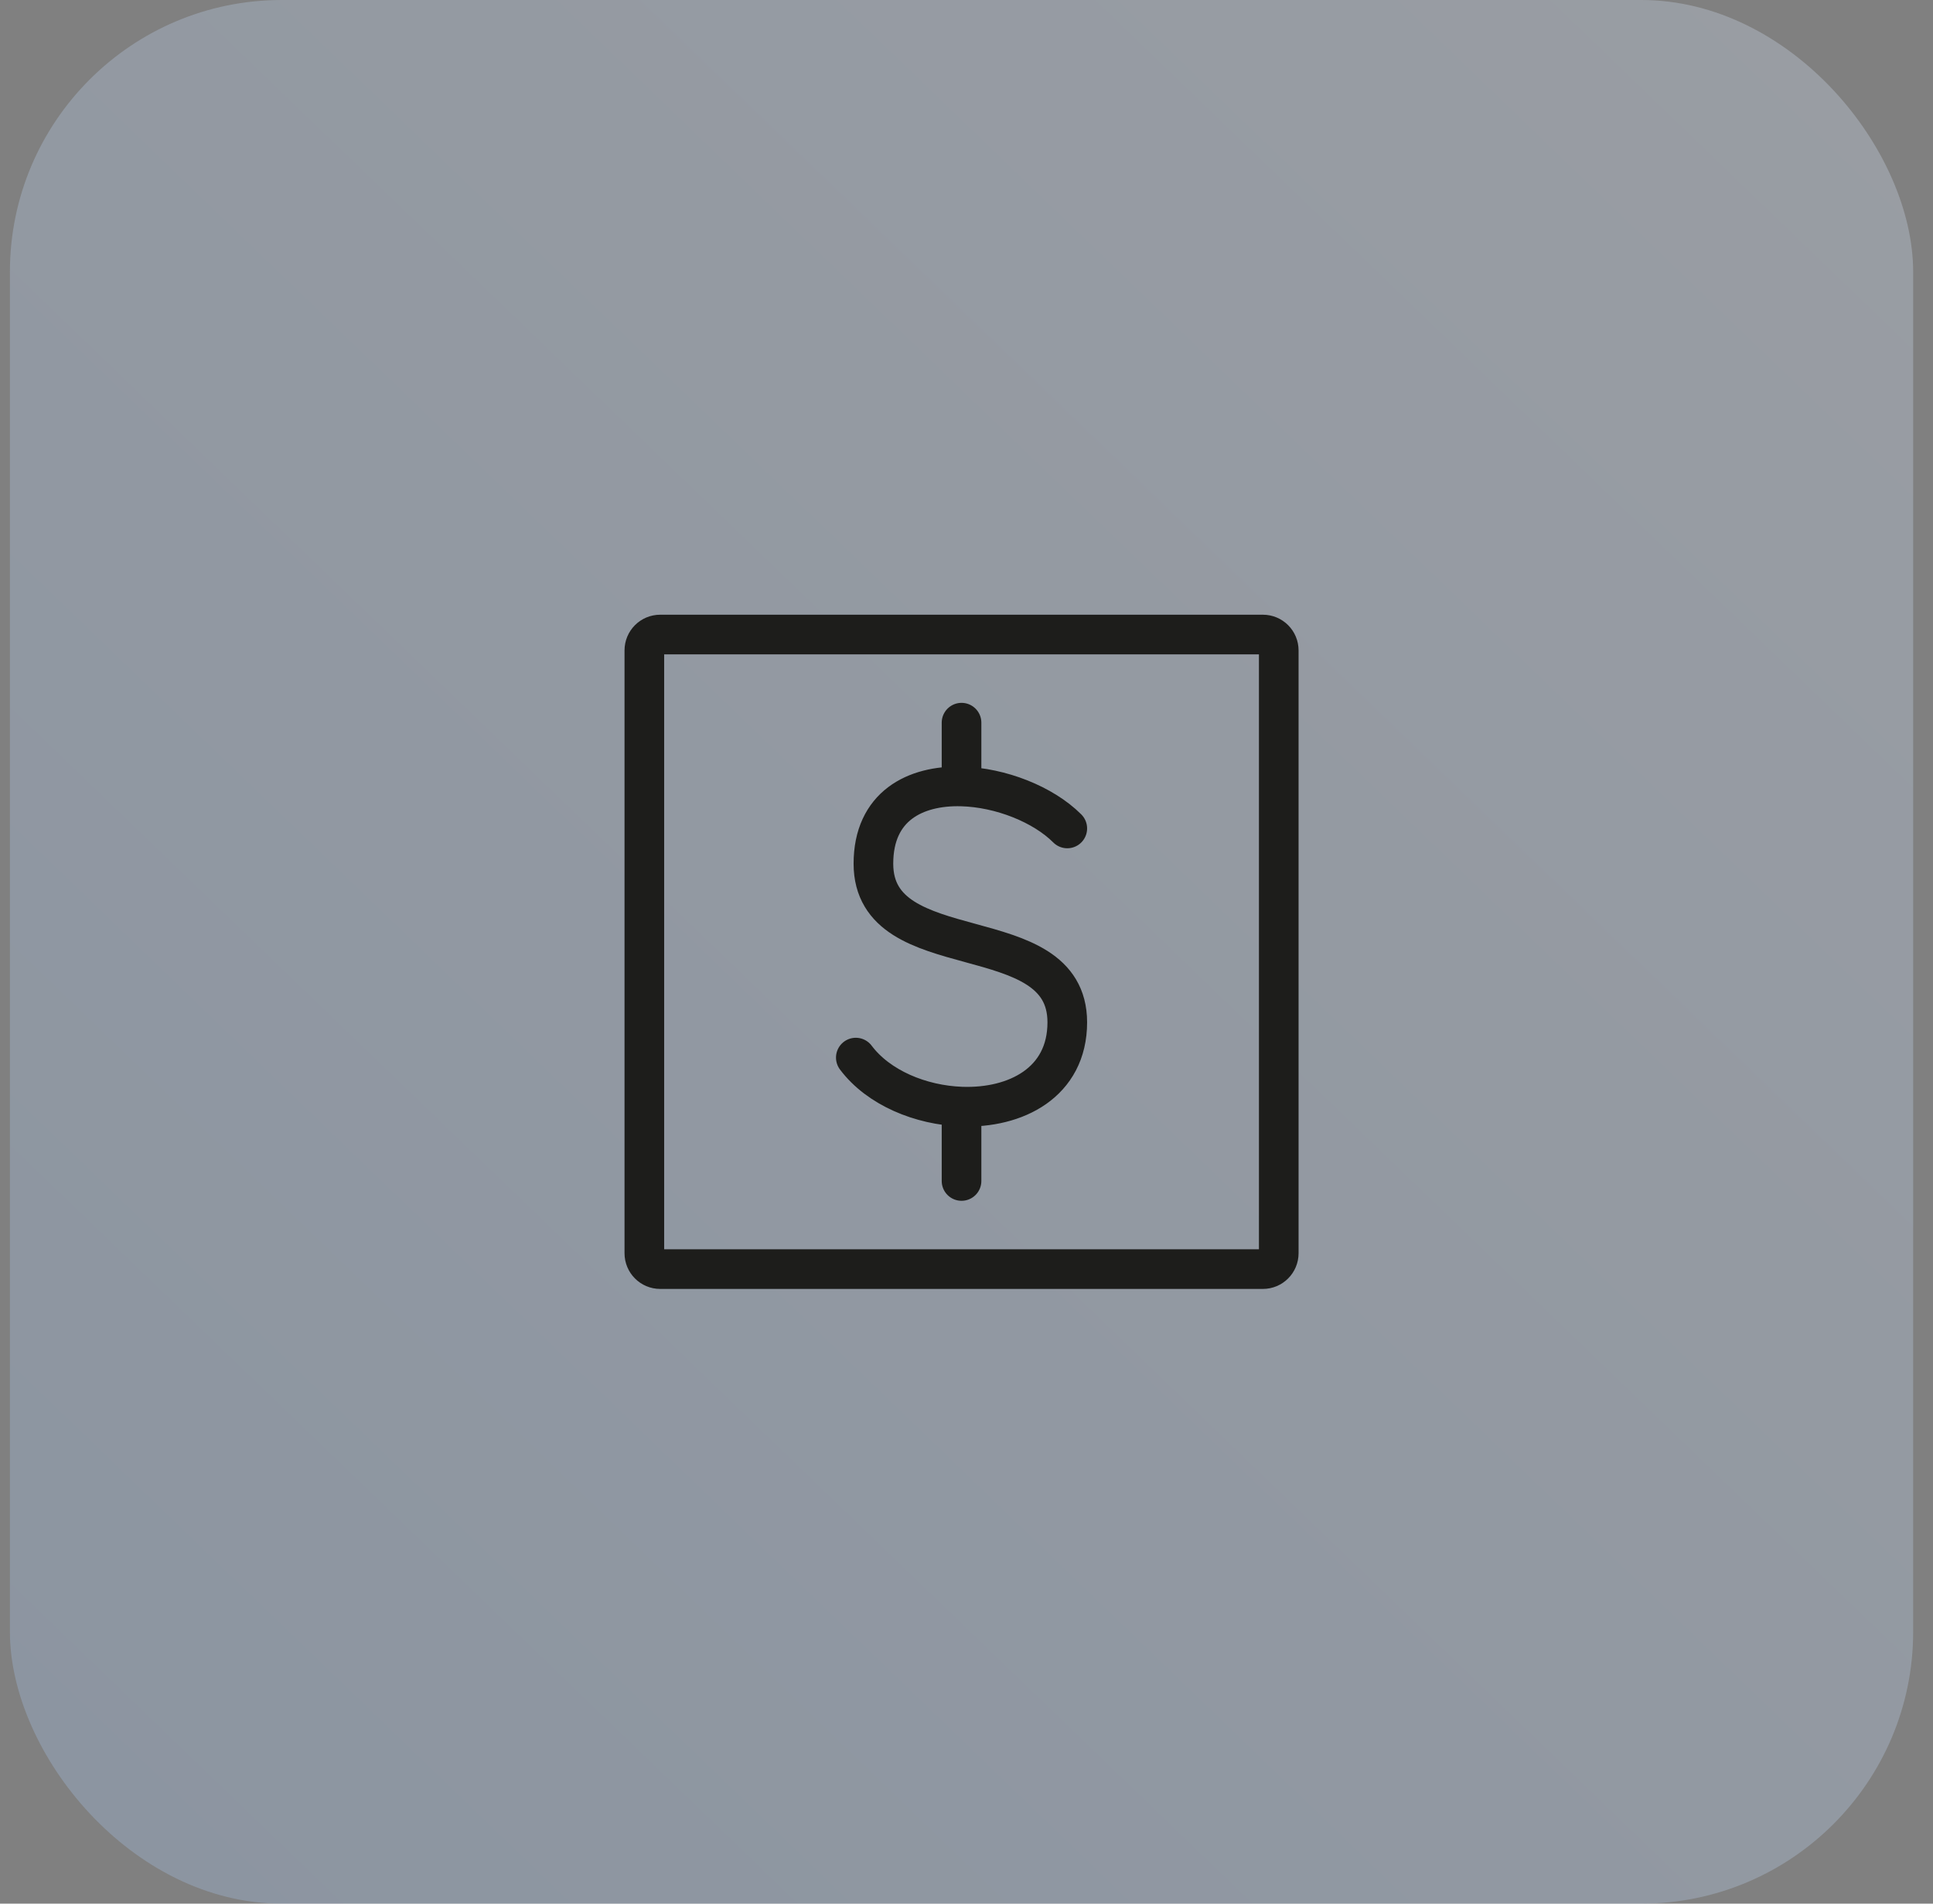
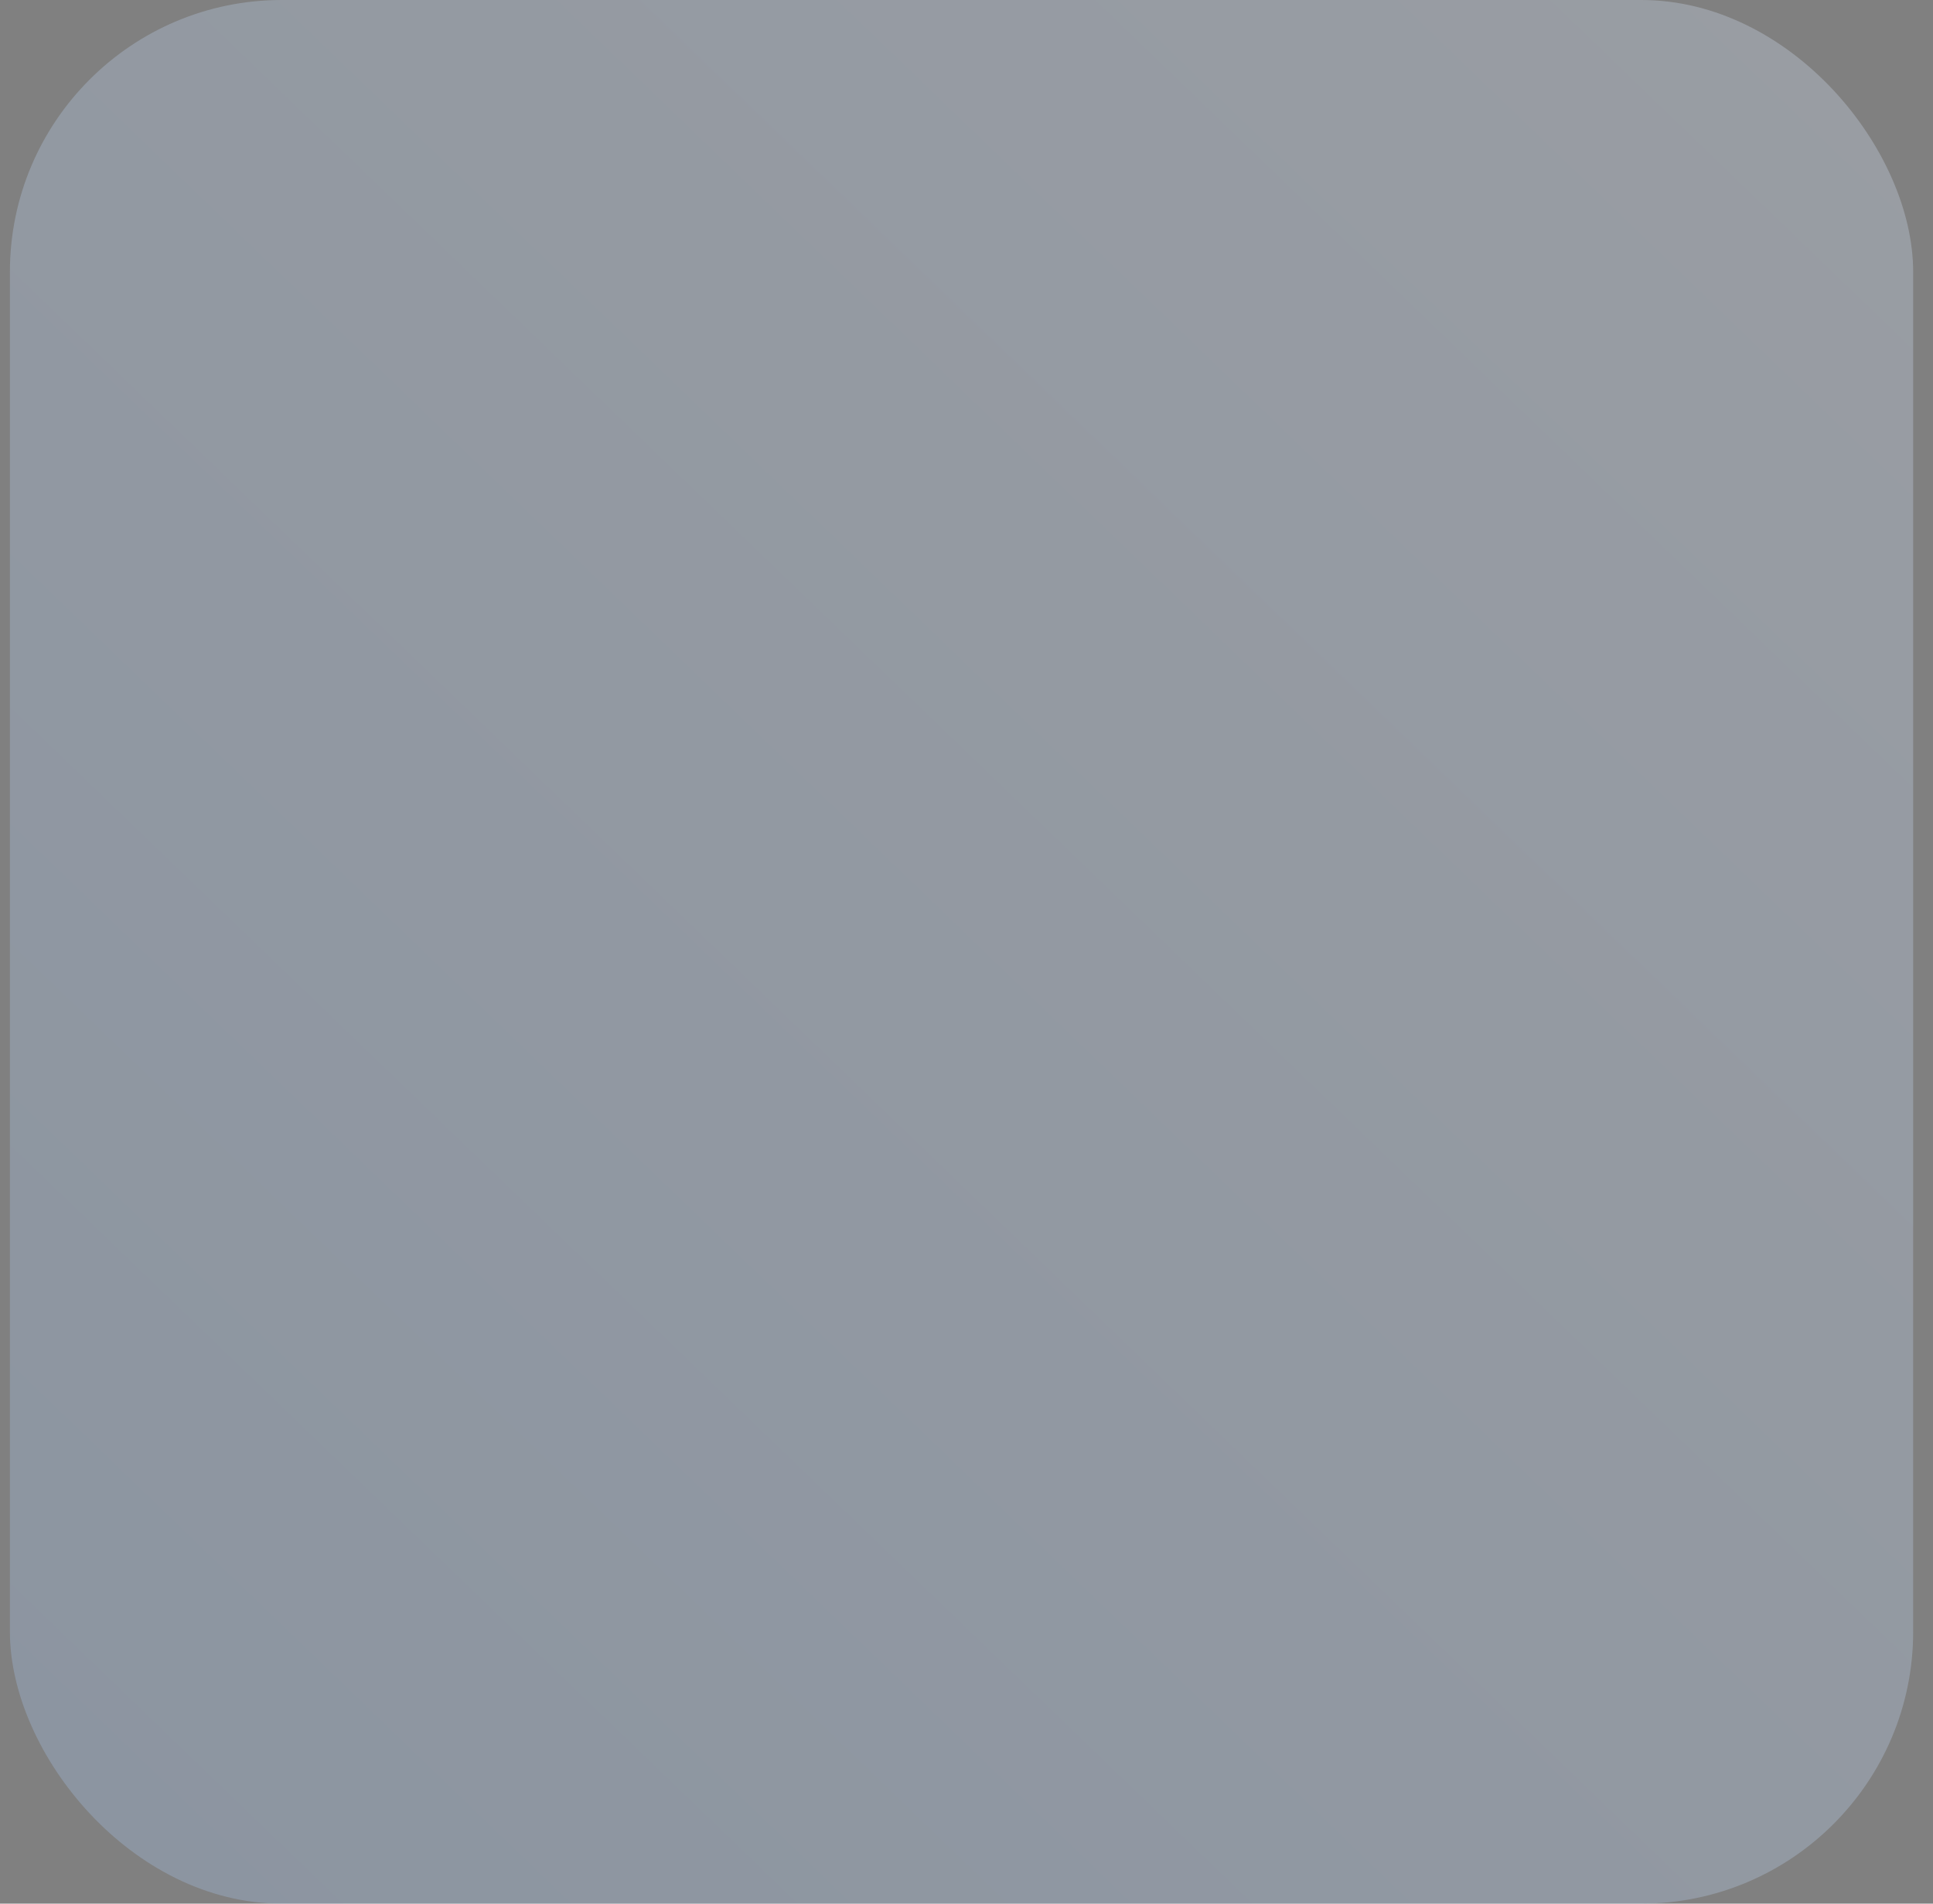
<svg xmlns="http://www.w3.org/2000/svg" width="65" height="64" viewBox="0 0 65 64" fill="none">
  <rect x="0" y="0" width="65" height="64" fill="#808080" stroke="none" />
  <rect x="0.333" width="64" height="64" rx="9.143" fill="url(#paint0_linear_436_1412)" fill-opacity="0.3" />
-   <path d="M21.667 42.133V21.867C21.667 21.572 21.905 21.333 22.2 21.333H42.467C42.761 21.333 43 21.572 43 21.867V42.133C43 42.428 42.761 42.667 42.467 42.667H22.2C21.905 42.667 21.667 42.428 21.667 42.133Z" stroke="#1D1D1B" stroke-width="1.333" />
-   <path d="M35.889 27.852C35.077 27.04 33.647 26.475 32.333 26.44M28.778 35.556C29.542 36.574 30.962 37.155 32.333 37.204M32.333 26.44C30.77 26.398 29.37 27.105 29.37 29.037C29.37 32.593 35.889 30.815 35.889 34.37C35.889 36.398 34.154 37.27 32.333 37.204M32.333 26.44V24.296M32.333 37.204V39.704" stroke="#1D1D1B" stroke-width="1.333" stroke-linecap="round" stroke-linejoin="round" />
  <defs>
    <linearGradient id="paint0_linear_436_1412" x1="81.333" y1="-20.5" x2="-35.667" y2="101" gradientUnits="userSpaceOnUse">
      <stop stop-color="#E4ECFA" />
      <stop offset="1" stop-color="#8EB7EB" />
    </linearGradient>
  </defs>
</svg>